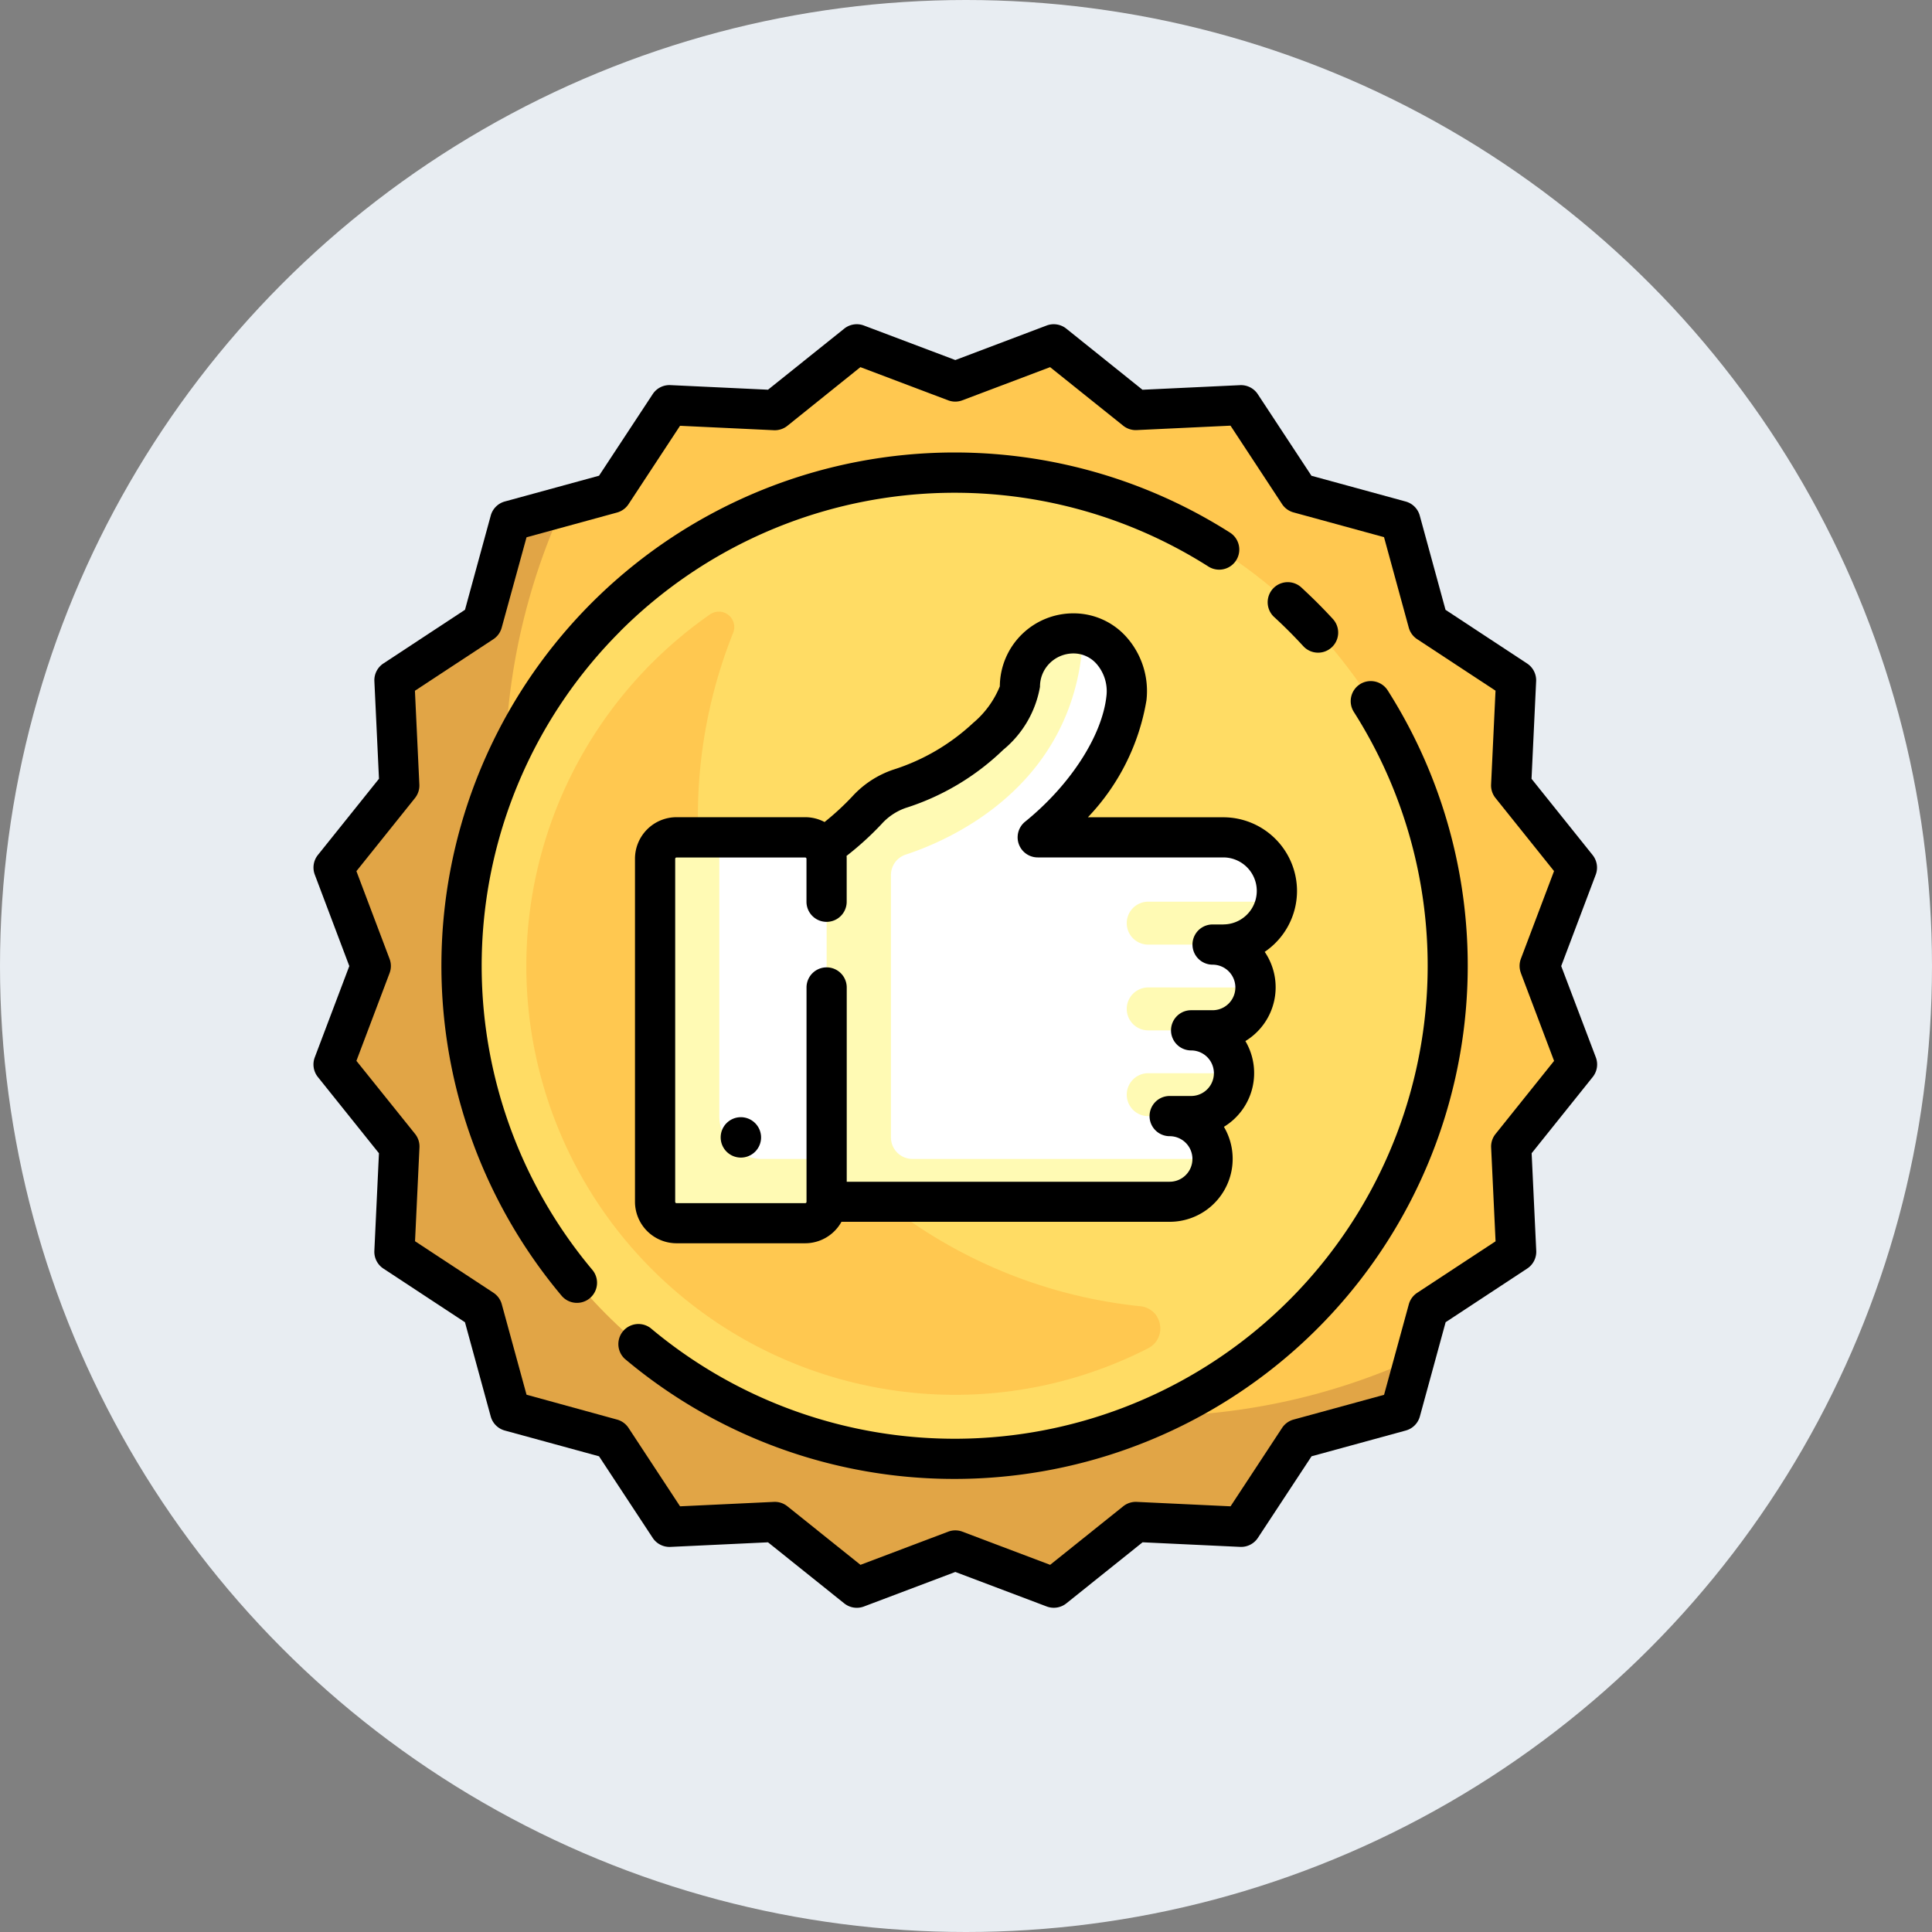
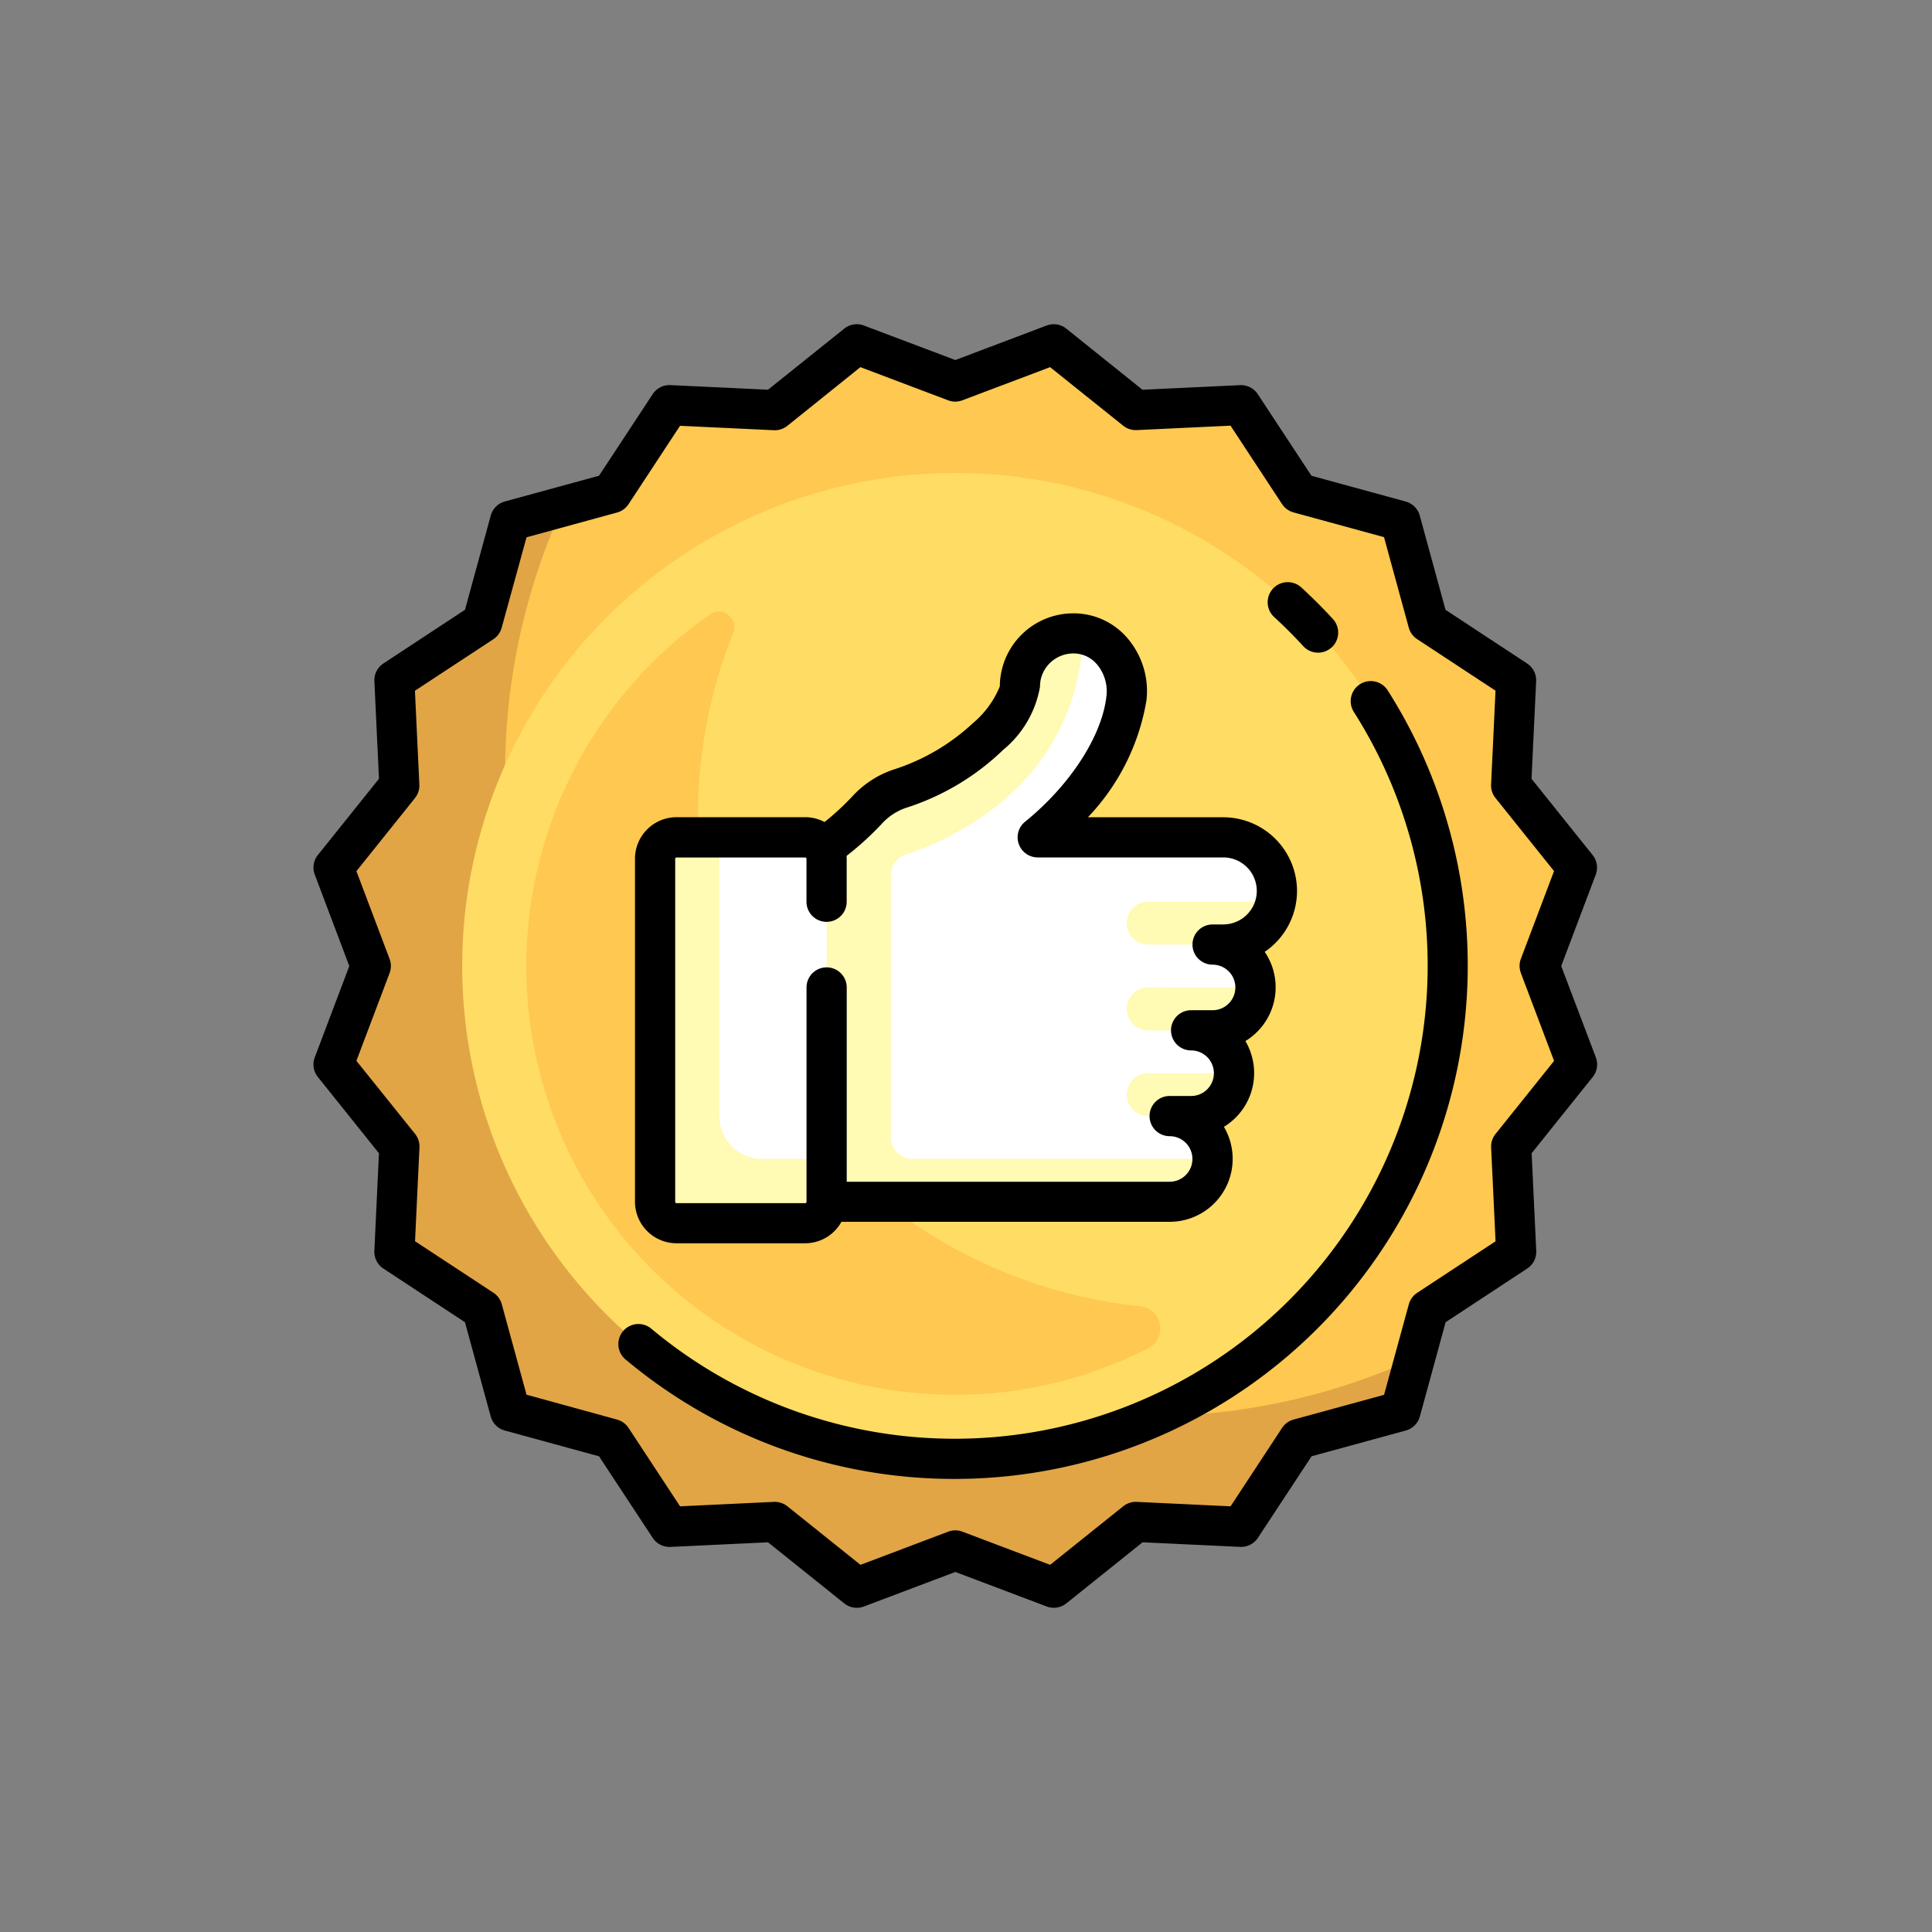
<svg xmlns="http://www.w3.org/2000/svg" width="90" height="90" viewBox="0 0 90 90">
  <rect x="0" y="0" width="90" height="90" fill="#808080" stroke="none" />
  <defs>
    <style>.a{fill:#e8edf2;}.b{fill:#ffc850;}.c{fill:#e1a546;}.d{fill:#ffdc64;}.e{fill:#fff;}.f{fill:#fffab4;}</style>
  </defs>
  <g transform="translate(-144 -535)">
-     <circle class="a" cx="45" cy="45" r="45" transform="translate(144 535)" />
    <g transform="translate(158.603 550.103)">
      <path class="b" d="M38.633,10.823l3.531-1.334a1.191,1.191,0,0,1,1.166.185l2.946,2.36a1.191,1.191,0,0,0,.8.26l3.77-.178a1.191,1.191,0,0,1,1.051.536l2.072,3.155a1.19,1.19,0,0,0,.681.495l3.641,1a1.191,1.191,0,0,1,.834.834l1,3.641a1.19,1.19,0,0,0,.495.681l3.155,2.072a1.191,1.191,0,0,1,.536,1.051l-.178,3.77a1.191,1.191,0,0,0,.26.8l2.36,2.946a1.191,1.191,0,0,1,.185,1.166L65.6,37.789a1.191,1.191,0,0,0,0,.842l1.334,3.531a1.191,1.191,0,0,1-.185,1.166l-2.36,2.946a1.191,1.191,0,0,0-.26.8l.178,3.77a1.191,1.191,0,0,1-.536,1.051l-3.155,2.072a1.19,1.19,0,0,0-.495.681l-1,3.641a1.191,1.191,0,0,1-.834.834l-3.641,1a1.19,1.19,0,0,0-.681.495L51.9,63.768a1.191,1.191,0,0,1-1.051.536l-3.77-.178a1.191,1.191,0,0,0-.8.26l-2.946,2.36a1.191,1.191,0,0,1-1.166.185L38.633,65.6a1.191,1.191,0,0,0-.842,0L34.261,66.93a1.191,1.191,0,0,1-1.166-.185l-2.946-2.36a1.191,1.191,0,0,0-.8-.26l-3.77.178a1.191,1.191,0,0,1-1.051-.536l-2.072-3.155a1.19,1.19,0,0,0-.681-.495l-3.641-1a1.191,1.191,0,0,1-.834-.834l-1-3.641a1.19,1.19,0,0,0-.495-.681l-3.154-2.072a1.191,1.191,0,0,1-.536-1.051l.178-3.77a1.191,1.191,0,0,0-.26-.8l-2.36-2.946a1.191,1.191,0,0,1-.185-1.166l1.334-3.531a1.191,1.191,0,0,0,0-.842L9.492,34.258a1.191,1.191,0,0,1,.185-1.166l2.36-2.946a1.191,1.191,0,0,0,.26-.8l-.178-3.77a1.191,1.191,0,0,1,.536-1.051l3.155-2.072a1.19,1.19,0,0,0,.495-.681l1-3.641a1.191,1.191,0,0,1,.834-.834l3.641-1a1.19,1.19,0,0,0,.681-.495l2.072-3.155a1.191,1.191,0,0,1,1.051-.536l3.77.178a1.191,1.191,0,0,0,.8-.26L33.1,9.673a1.191,1.191,0,0,1,1.166-.185l3.531,1.334A1.189,1.189,0,0,0,38.633,10.823Z" transform="translate(-8.316 -8.312)" />
      <path class="c" d="M47.2,115.082A29.956,29.956,0,0,1,19.937,72.705l-1.8.493a1.191,1.191,0,0,0-.834.834l-1,3.641a1.191,1.191,0,0,1-.495.681l-3.155,2.072a1.191,1.191,0,0,0-.536,1.051l.178,3.77a1.191,1.191,0,0,1-.26.8l-2.36,2.946a1.191,1.191,0,0,0-.185,1.165l1.334,3.531a1.191,1.191,0,0,1,0,.842L9.492,98.062a1.191,1.191,0,0,0,.185,1.166l2.36,2.946a1.191,1.191,0,0,1,.26.8l-.178,3.77a1.191,1.191,0,0,0,.536,1.051l3.155,2.072a1.19,1.19,0,0,1,.495.681l1,3.641a1.191,1.191,0,0,0,.834.835l3.641,1a1.19,1.19,0,0,1,.681.495l2.072,3.155a1.191,1.191,0,0,0,1.051.536l3.77-.178a1.191,1.191,0,0,1,.8.26l2.946,2.36a1.191,1.191,0,0,0,1.165.185l3.531-1.334a1.19,1.19,0,0,1,.842,0l3.531,1.334a1.191,1.191,0,0,0,1.165-.185l2.946-2.36a1.192,1.192,0,0,1,.8-.26l3.77.178a1.191,1.191,0,0,0,1.051-.536l2.072-3.155a1.19,1.19,0,0,1,.681-.495l3.641-1a1.19,1.19,0,0,0,.834-.835l.493-1.8A29.839,29.839,0,0,1,47.2,115.082Z" transform="translate(-8.316 -64.214)" />
      <circle class="d" cx="22.969" cy="22.969" r="22.969" transform="translate(6.928 6.928)" />
      <path class="b" d="M114.356,147.458a1.031,1.031,0,0,0-.783-.491A22.966,22.966,0,0,1,94.6,115.606a.719.719,0,0,0-1.077-.866,19.967,19.967,0,0,0,8.764,36.174,19.741,19.741,0,0,0,11.67-2,1.033,1.033,0,0,0,.394-1.451Z" transform="translate(-75.054 -101.22)" />
      <path class="e" d="M165.25,135.344a2.5,2.5,0,0,0-2.5-2.5H154.11c2.325-1.882,3.9-4.407,4.132-6.483a2.619,2.619,0,0,0-2.444-3.016,2.486,2.486,0,0,0-2.52,2.484c0,.9-1.951,3.567-5.609,4.755a3.656,3.656,0,0,0-1.519,1,12.618,12.618,0,0,1-1.951,1.888,1,1,0,0,0-.924-.629h-5.992a1,1,0,0,0-1,1v15.978a1,1,0,0,0,1,1h5.992a1,1,0,0,0,1-1h15.983a2,2,0,1,0,0-3.994h1a2,2,0,0,0,0-3.994h1a2,2,0,1,0,0-3.994h.5A2.5,2.5,0,0,0,165.25,135.344Z" transform="translate(-120.368 -108.943)" />
      <g transform="translate(15.916 14.406)">
        <path class="f" d="M325.409,298.755a1,1,0,1,0,0,2h1.9a2.072,2.072,0,0,0,2.077-1.662,2.035,2.035,0,0,0,.017-.335Z" transform="translate(-302.44 -278.27)" />
        <path class="f" d="M325.409,264.551a1,1,0,1,0,0,2H328.3a2.072,2.072,0,0,0,2.077-1.662,2.048,2.048,0,0,0,.017-.335Z" transform="translate(-302.44 -248.061)" />
        <path class="f" d="M325.409,230.346a1,1,0,1,0,0,2h3.5a2.488,2.488,0,0,0,2.433-2Z" transform="translate(-302.44 -217.851)" />
        <path class="f" d="M147.269,146.831V134.6a1,1,0,0,1,.693-.95c2.012-.66,7.747-3.122,8.239-9.864l-.423-.434a2.486,2.486,0,0,0-2.5,2.484c0,.9-1.951,3.567-5.609,4.755a3.656,3.656,0,0,0-1.519,1,13.285,13.285,0,0,1-1.877,1.833v14.406h-3a2,2,0,0,1-2-2V132.85h-2a1,1,0,0,0-1,1v15.978a1,1,0,0,0,1,1h5.992a1,1,0,0,0,1-1h15.983a2,2,0,0,0,2-2H148.268A1,1,0,0,1,147.269,146.831Z" transform="translate(-136.284 -123.35)" />
      </g>
      <path d="M159.105,128.265a3.437,3.437,0,0,0-3.433-3.433h-6.309a10.363,10.363,0,0,0,2.728-5.445,3.786,3.786,0,0,0-.911-2.928,3.291,3.291,0,0,0-2.455-1.127h-.033a3.422,3.422,0,0,0-3.431,3.4,4.37,4.37,0,0,1-1.245,1.707,9.751,9.751,0,0,1-3.717,2.174,4.554,4.554,0,0,0-1.913,1.251,12.378,12.378,0,0,1-1.29,1.189,1.921,1.921,0,0,0-.9-.225H130.2a1.937,1.937,0,0,0-1.935,1.935v15.978a1.937,1.937,0,0,0,1.935,1.935h5.992a1.936,1.936,0,0,0,1.692-1h15.29a2.933,2.933,0,0,0,2.526-4.424,2.931,2.931,0,0,0,1-3.995,2.931,2.931,0,0,0,.9-4.156A3.432,3.432,0,0,0,159.105,128.265Zm-3.433,1.56h-.5a.936.936,0,0,0,0,1.873,1.061,1.061,0,0,1,0,2.122h-1a.936.936,0,1,0,0,1.873,1.061,1.061,0,0,1,0,2.122h-1a.936.936,0,1,0,0,1.873,1.061,1.061,0,0,1,0,2.122H138.129v-9.05a.936.936,0,0,0-1.873,0v9.986a.062.062,0,0,1-.062.062H130.2a.062.062,0,0,1-.062-.062V126.767a.062.062,0,0,1,.062-.062h5.992a.062.062,0,0,1,.062.062v2a.936.936,0,0,0,1.873,0v-2c0-.045,0-.09-.007-.135a14.215,14.215,0,0,0,1.63-1.483,2.706,2.706,0,0,1,1.126-.752,11.566,11.566,0,0,0,4.543-2.708,4.882,4.882,0,0,0,1.713-2.937,1.532,1.532,0,0,1,.456-1.1,1.57,1.57,0,0,1,1.118-.452,1.427,1.427,0,0,1,1.072.5,1.937,1.937,0,0,1,.45,1.48c-.2,1.86-1.692,4.16-3.79,5.858a.936.936,0,0,0,.589,1.664h8.643a1.56,1.56,0,0,1,0,3.121Z" transform="translate(-113.288 -101.863)" />
-       <path d="M163.371,316.306a.941.941,0,1,0,.941.941A.945.945,0,0,0,163.371,316.306Z" transform="translate(-143.461 -279.366)" />
      <path d="M58.124,29.9l1.608-4.256a.936.936,0,0,0-.145-.916l-2.845-3.551.214-4.545a.936.936,0,0,0-.421-.827l-3.8-2.5-1.2-4.389a.936.936,0,0,0-.656-.656l-4.389-1.2-2.5-3.8a.937.937,0,0,0-.827-.421l-4.545.214L35.069.206a.936.936,0,0,0-.916-.145L29.9,1.669,25.641.061a.936.936,0,0,0-.916.145L21.174,3.051l-4.545-.214a.934.934,0,0,0-.827.421l-2.5,3.8-4.388,1.2a.936.936,0,0,0-.656.656l-1.2,4.389-3.8,2.5a.936.936,0,0,0-.421.827l.214,4.545L.206,24.725a.936.936,0,0,0-.145.916L1.669,29.9.06,34.153a.936.936,0,0,0,.145.916L3.05,38.62l-.214,4.545a.936.936,0,0,0,.421.827l3.8,2.5,1.2,4.389a.936.936,0,0,0,.656.656l4.389,1.2,2.5,3.8a.939.939,0,0,0,.827.421l4.545-.214,3.551,2.845a.936.936,0,0,0,.916.145L29.9,58.125l4.256,1.608a.937.937,0,0,0,.916-.145l3.551-2.845,4.545.214a.937.937,0,0,0,.827-.421l2.5-3.8,4.389-1.2a.936.936,0,0,0,.656-.656l1.2-4.389,3.8-2.5a.936.936,0,0,0,.421-.827l-.214-4.545,2.845-3.551a.936.936,0,0,0,.145-.916Zm-1.877.331,1.545,4.087-2.732,3.41a.936.936,0,0,0-.2.629l.206,4.365-3.652,2.4a.936.936,0,0,0-.389.536l-1.153,4.215-4.215,1.153a.937.937,0,0,0-.536.389l-2.4,3.652-4.365-.206a.937.937,0,0,0-.629.2l-3.41,2.732-4.087-1.545a.937.937,0,0,0-.662,0l-4.087,1.545-3.41-2.732a.938.938,0,0,0-.629-.2l-4.365.206-2.4-3.652a.936.936,0,0,0-.536-.389L9.925,49.868,8.772,45.654a.937.937,0,0,0-.389-.536l-3.652-2.4.206-4.365a.936.936,0,0,0-.2-.629L2,34.315l1.545-4.087a.935.935,0,0,0,0-.662L2,25.479l2.732-3.41a.936.936,0,0,0,.2-.629l-.206-4.365,3.652-2.4a.936.936,0,0,0,.389-.536L9.925,9.926,14.14,8.773a.937.937,0,0,0,.536-.389l2.4-3.652,4.365.206a.937.937,0,0,0,.629-.2L25.478,2l4.087,1.545a.935.935,0,0,0,.662,0L34.315,2l3.41,2.732a.935.935,0,0,0,.629.2l4.365-.206,2.4,3.652a.936.936,0,0,0,.536.389l4.215,1.153,1.153,4.215a.937.937,0,0,0,.389.536l3.652,2.4-.206,4.365a.936.936,0,0,0,.2.629l2.732,3.41-1.545,4.087A.937.937,0,0,0,56.248,30.228Z" transform="translate(0 0)" />
      <path d="M381.618,105.179c.225.225.448.458.663.692a.936.936,0,0,0,1.379-1.266c-.233-.254-.475-.506-.719-.75s-.5-.486-.75-.719a.936.936,0,1,0-1.266,1.379C381.16,104.73,381.393,104.954,381.618,105.179Z" transform="translate(-336.172 -90.873)" />
-       <path d="M59.372,59.537a22.041,22.041,0,0,1,27.4-3.018A.936.936,0,1,0,87.78,54.94,23.908,23.908,0,0,0,56.642,90.488a.936.936,0,0,0,1.433-1.205,22.035,22.035,0,0,1,1.3-29.745Z" transform="translate(-45.085 -45.232)" />
      <path d="M155.855,142.479a.936.936,0,0,0-.286,1.293,22.036,22.036,0,0,1-32.763,28.7A.936.936,0,0,0,121.6,173.9a23.813,23.813,0,0,0,15.365,5.6q.489,0,.98-.02a23.911,23.911,0,0,0,19.2-36.714A.936.936,0,0,0,155.855,142.479Z" transform="translate(-107.104 -125.709)" />
    </g>
  </g>
</svg>